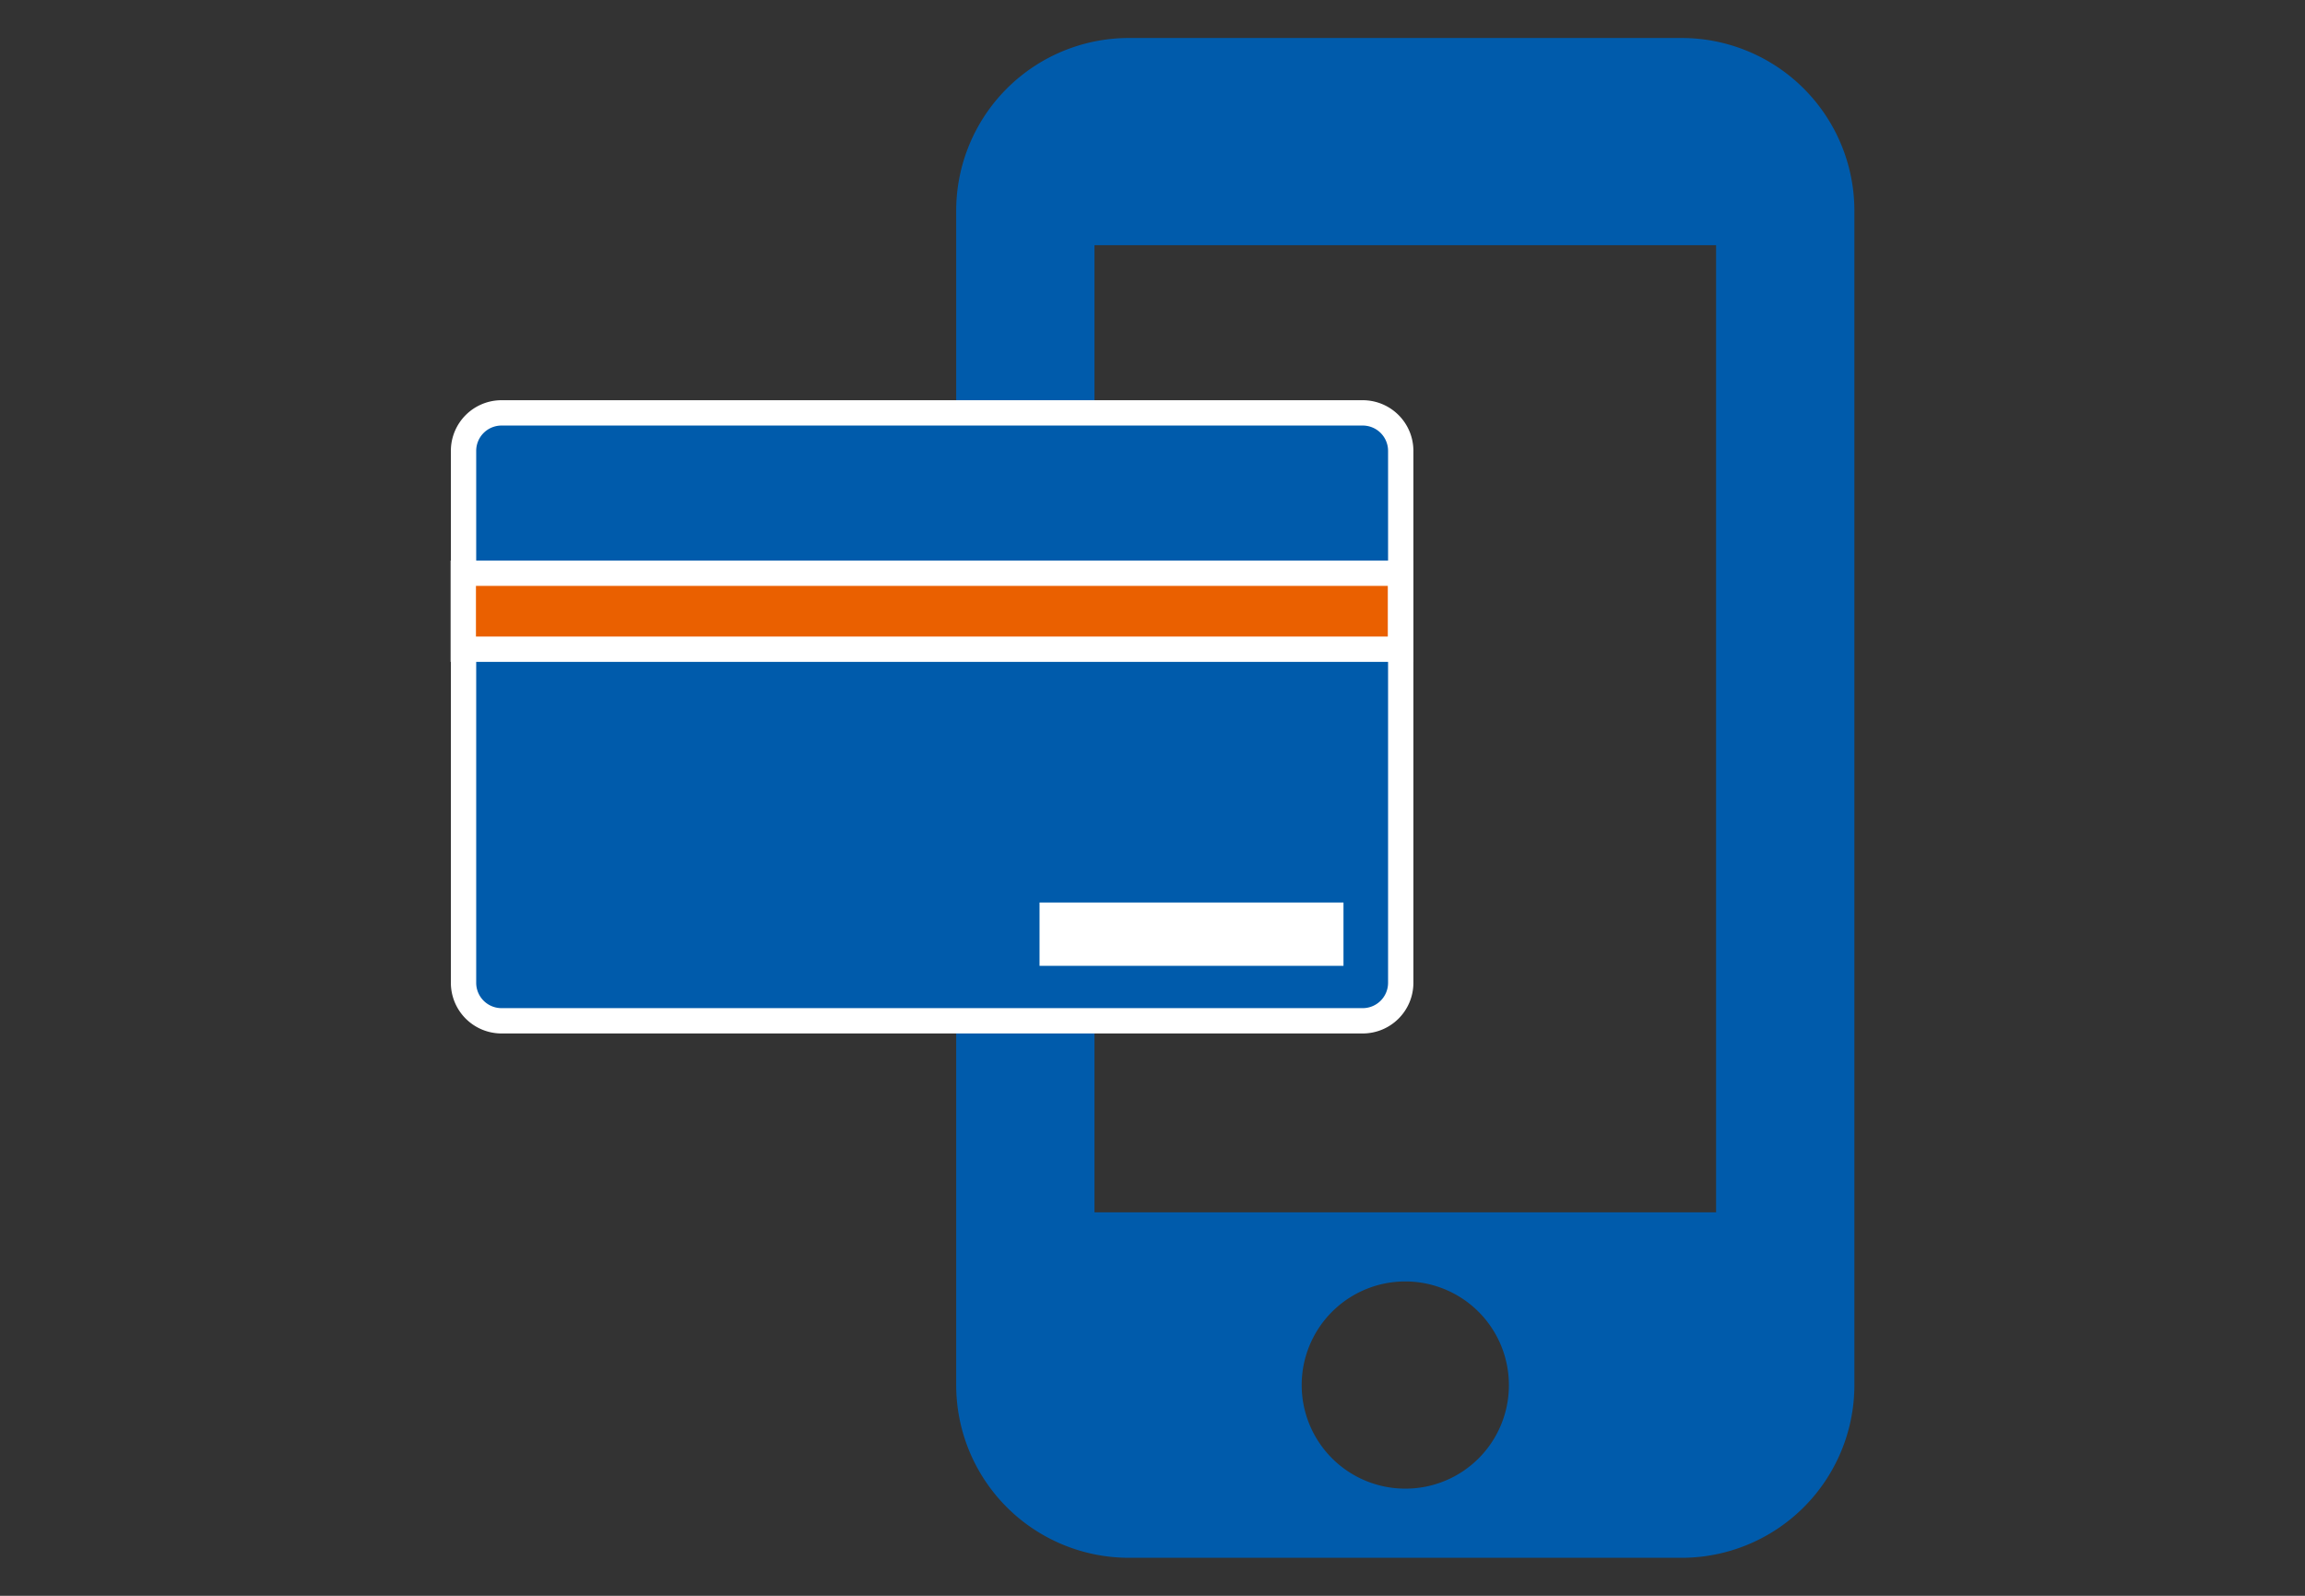
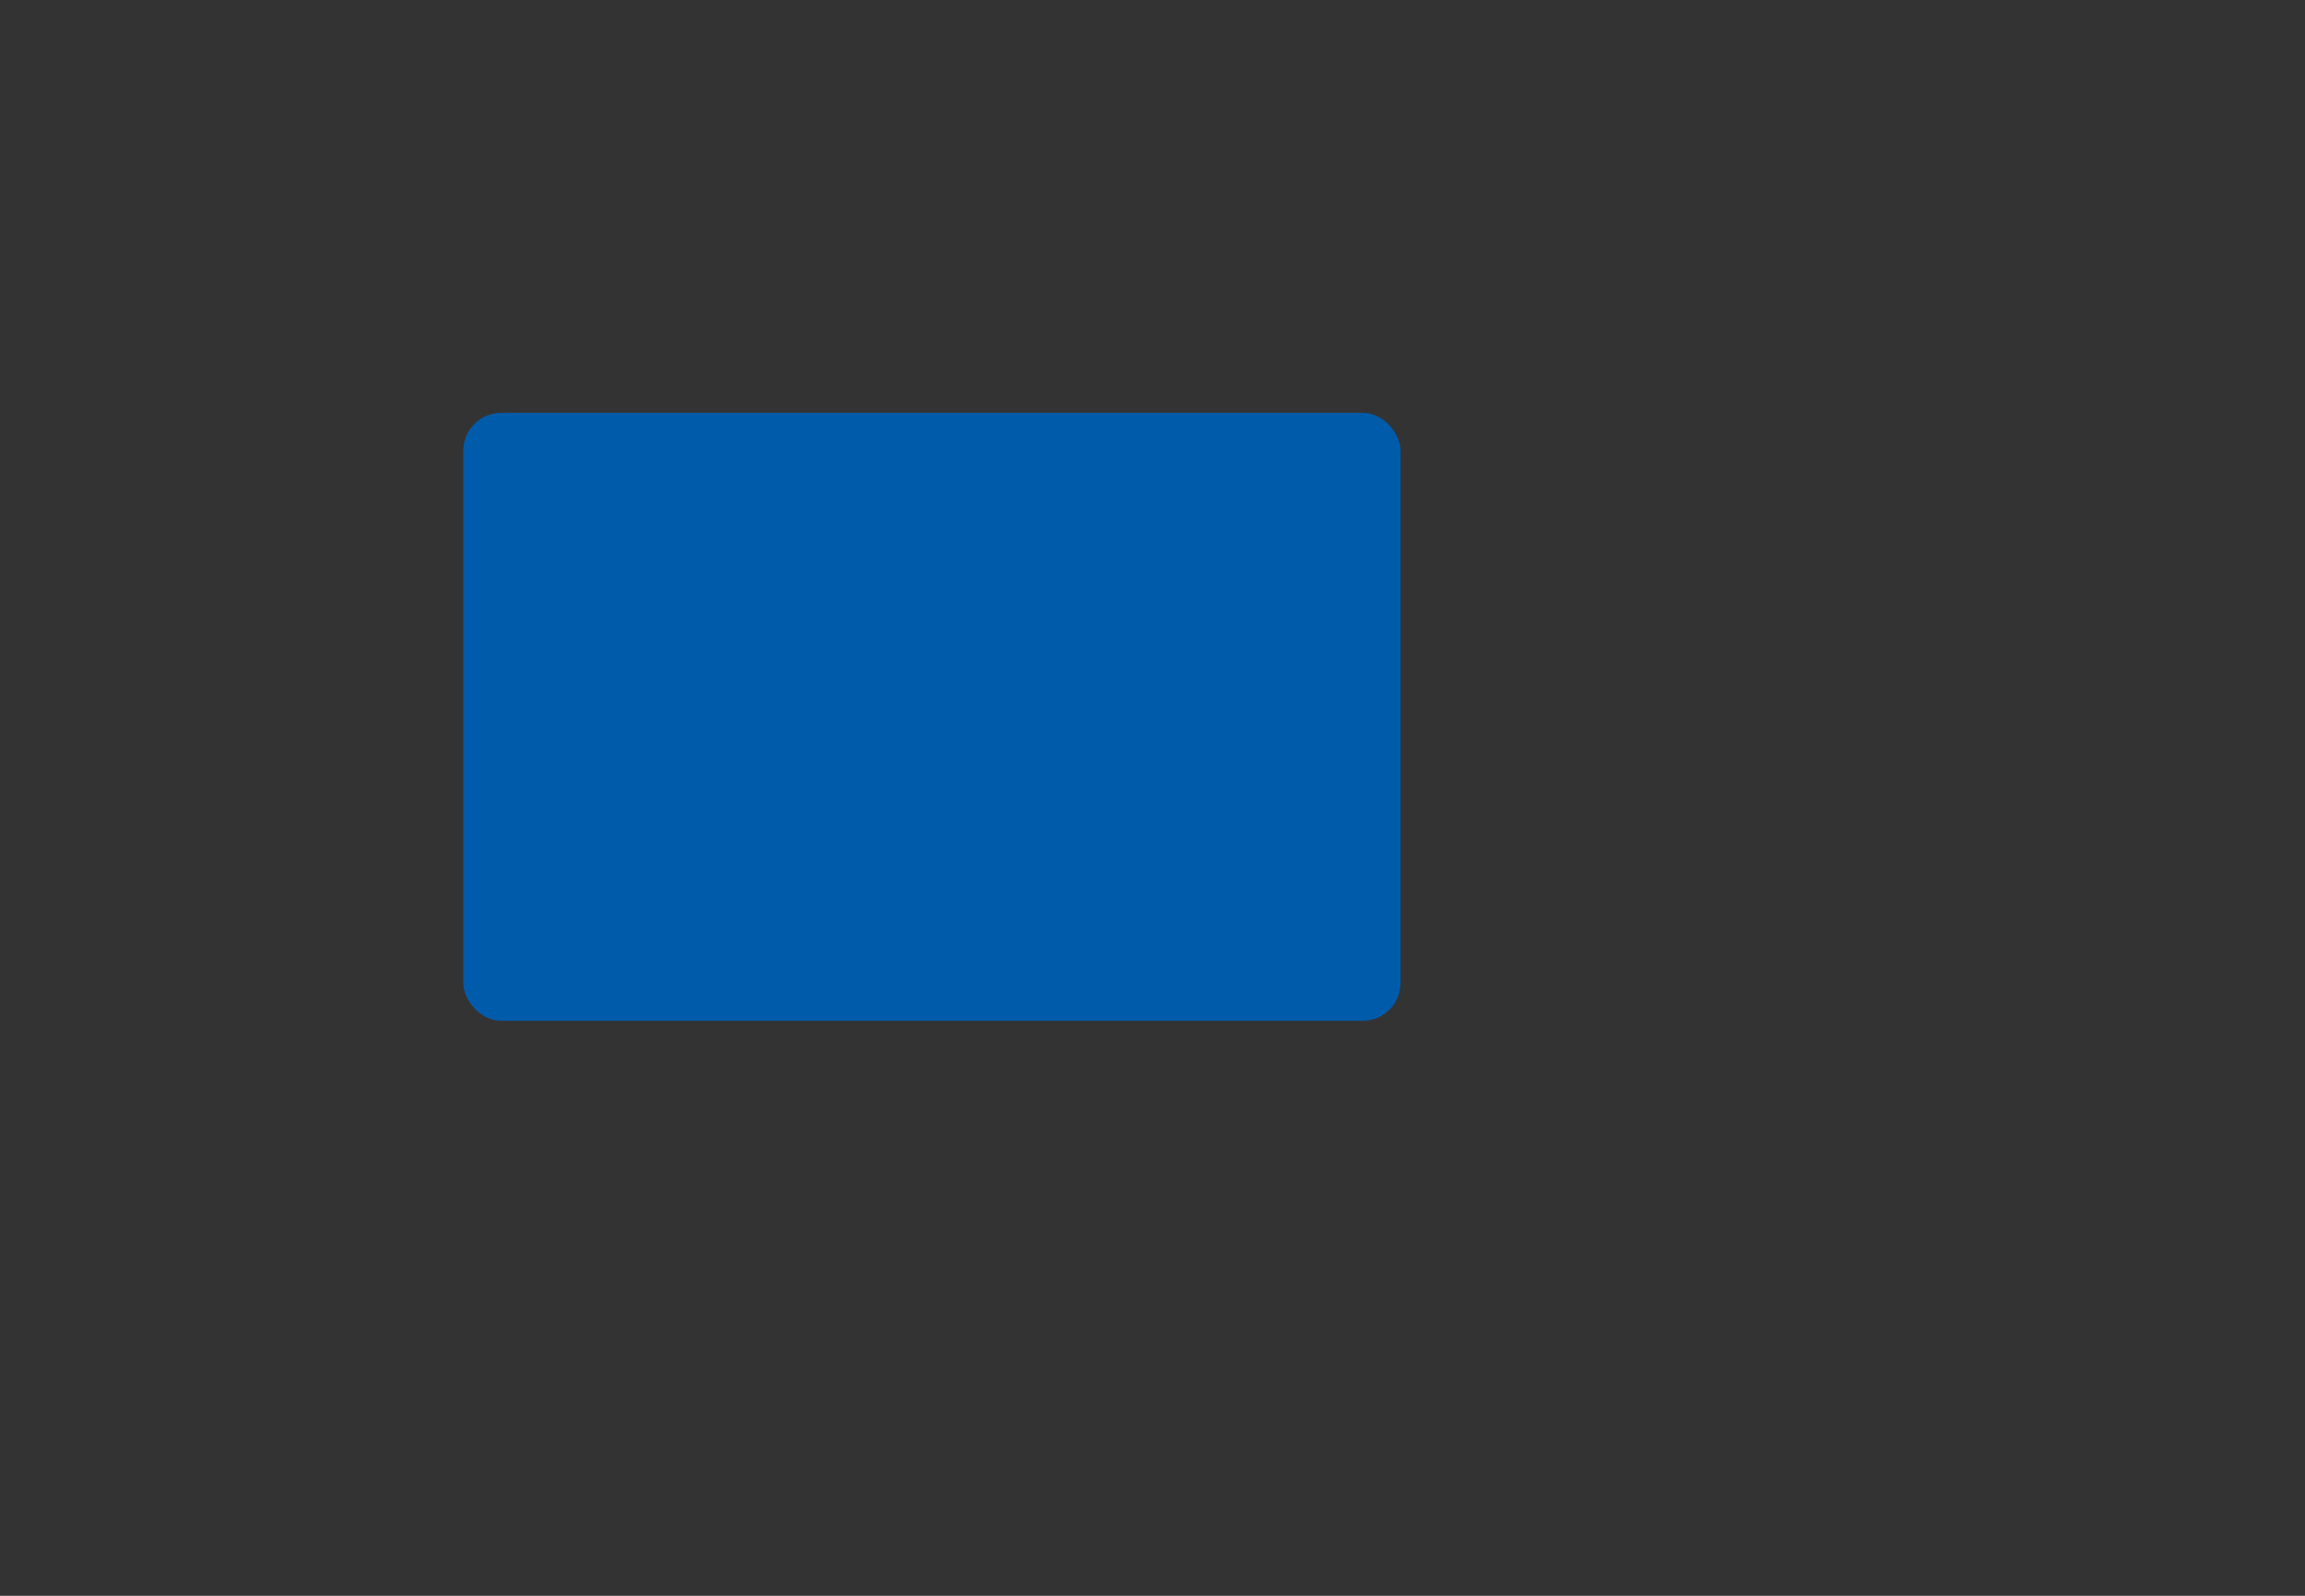
<svg xmlns="http://www.w3.org/2000/svg" id="レイヤー_1" data-name="レイヤー 1" width="91" height="63" viewBox="0 0 91 63">
  <rect x="0" y="0" width="91" height="63" fill="#333333" stroke="none" />
  <defs>
    <style>.cls-1{fill:#005bab;}.cls-2{fill:#fff;}.cls-3{fill:#ea6000;}</style>
  </defs>
-   <path class="cls-1" d="M66.39,1.5H44.57a6.82,6.82,0,0,0-6.82,6.82V54.68a6.82,6.82,0,0,0,6.82,6.82H66.39a6.82,6.82,0,0,0,6.82-6.82V8.32A6.82,6.82,0,0,0,66.39,1.5ZM55.48,58.77a4.09,4.09,0,1,1,4.09-4.09A4.08,4.08,0,0,1,55.48,58.77ZM67.75,47.86H43.21V9.68H67.75Z" />
  <rect class="cls-1" x="18.29" y="16.3" width="37" height="24" rx="1.49" />
-   <path class="cls-2" d="M53.8,16.8a1,1,0,0,1,1,1v21a1,1,0,0,1-1,1h-34a1,1,0,0,1-1-1v-21a1,1,0,0,1,1-1h34m0-1h-34a2,2,0,0,0-2,2v21a2,2,0,0,0,2,2h34a2,2,0,0,0,2-2v-21a2,2,0,0,0-2-2Z" />
-   <rect class="cls-2" x="41.04" y="35.63" width="12" height="2.5" />
-   <rect class="cls-3" x="18.29" y="22.63" width="37" height="3" />
-   <path class="cls-2" d="M54.79,23.13v2h-36v-2h36m1-1h-38v4h38v-4Z" />
</svg>